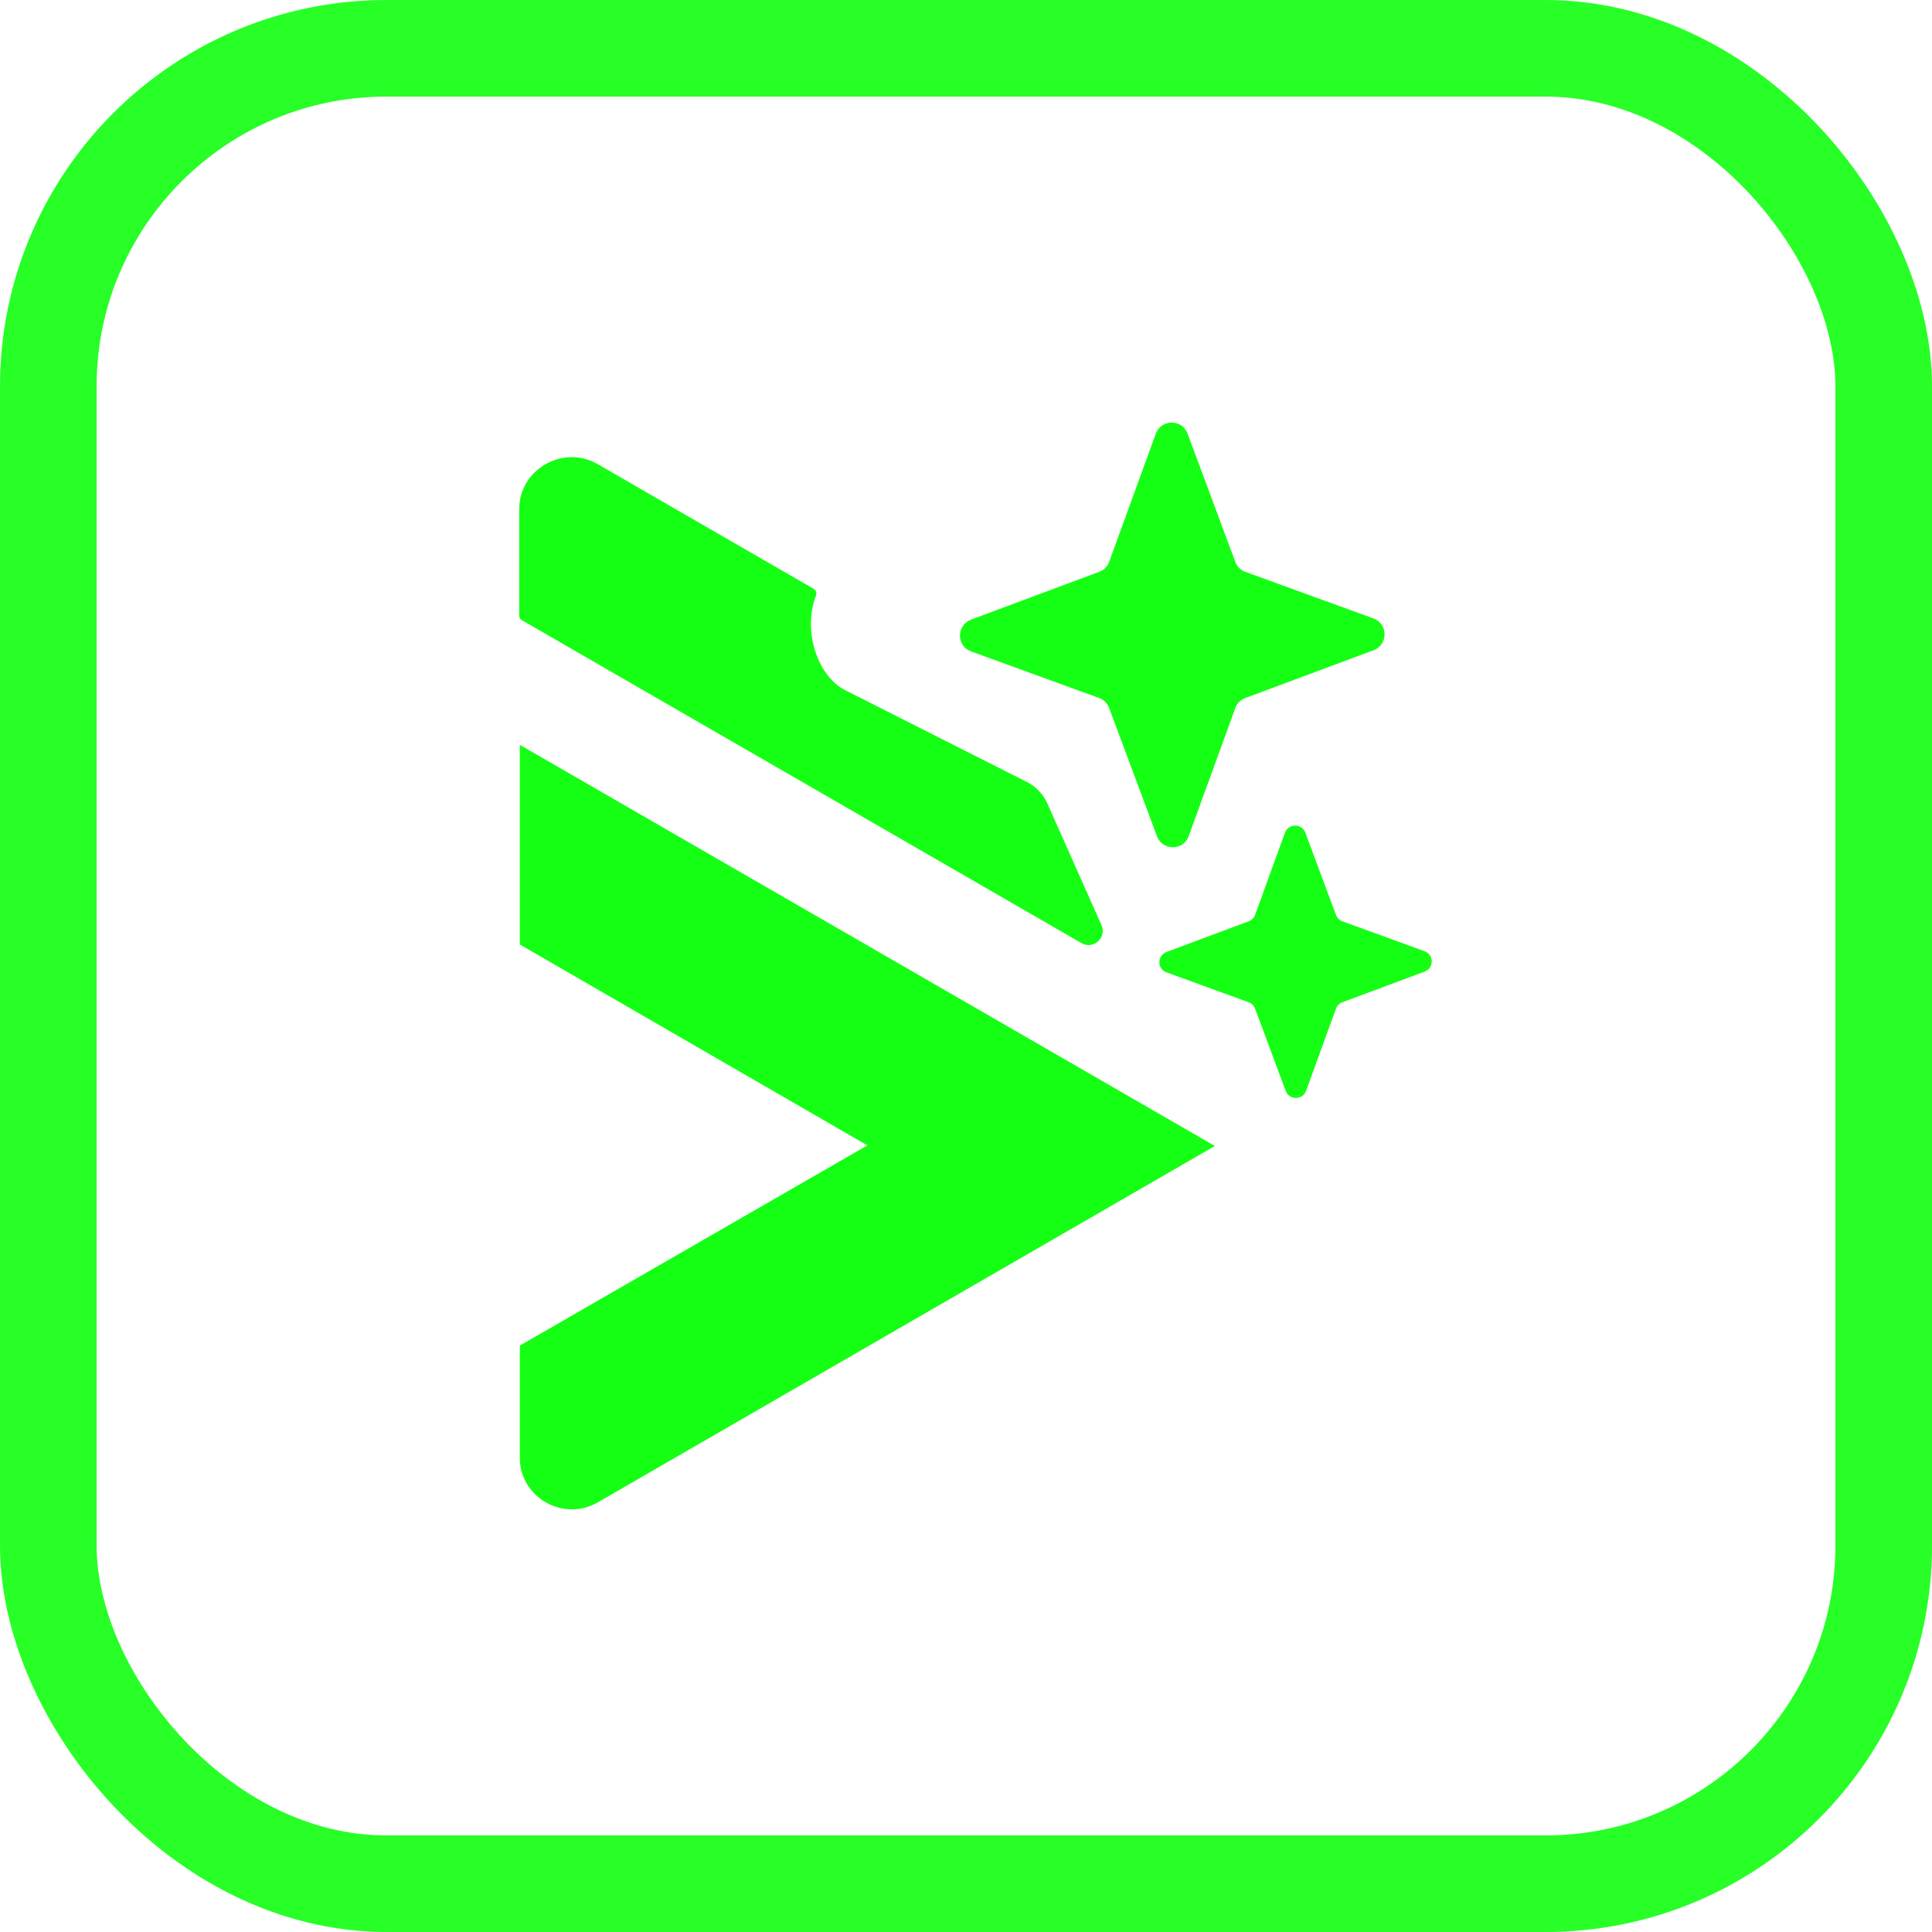
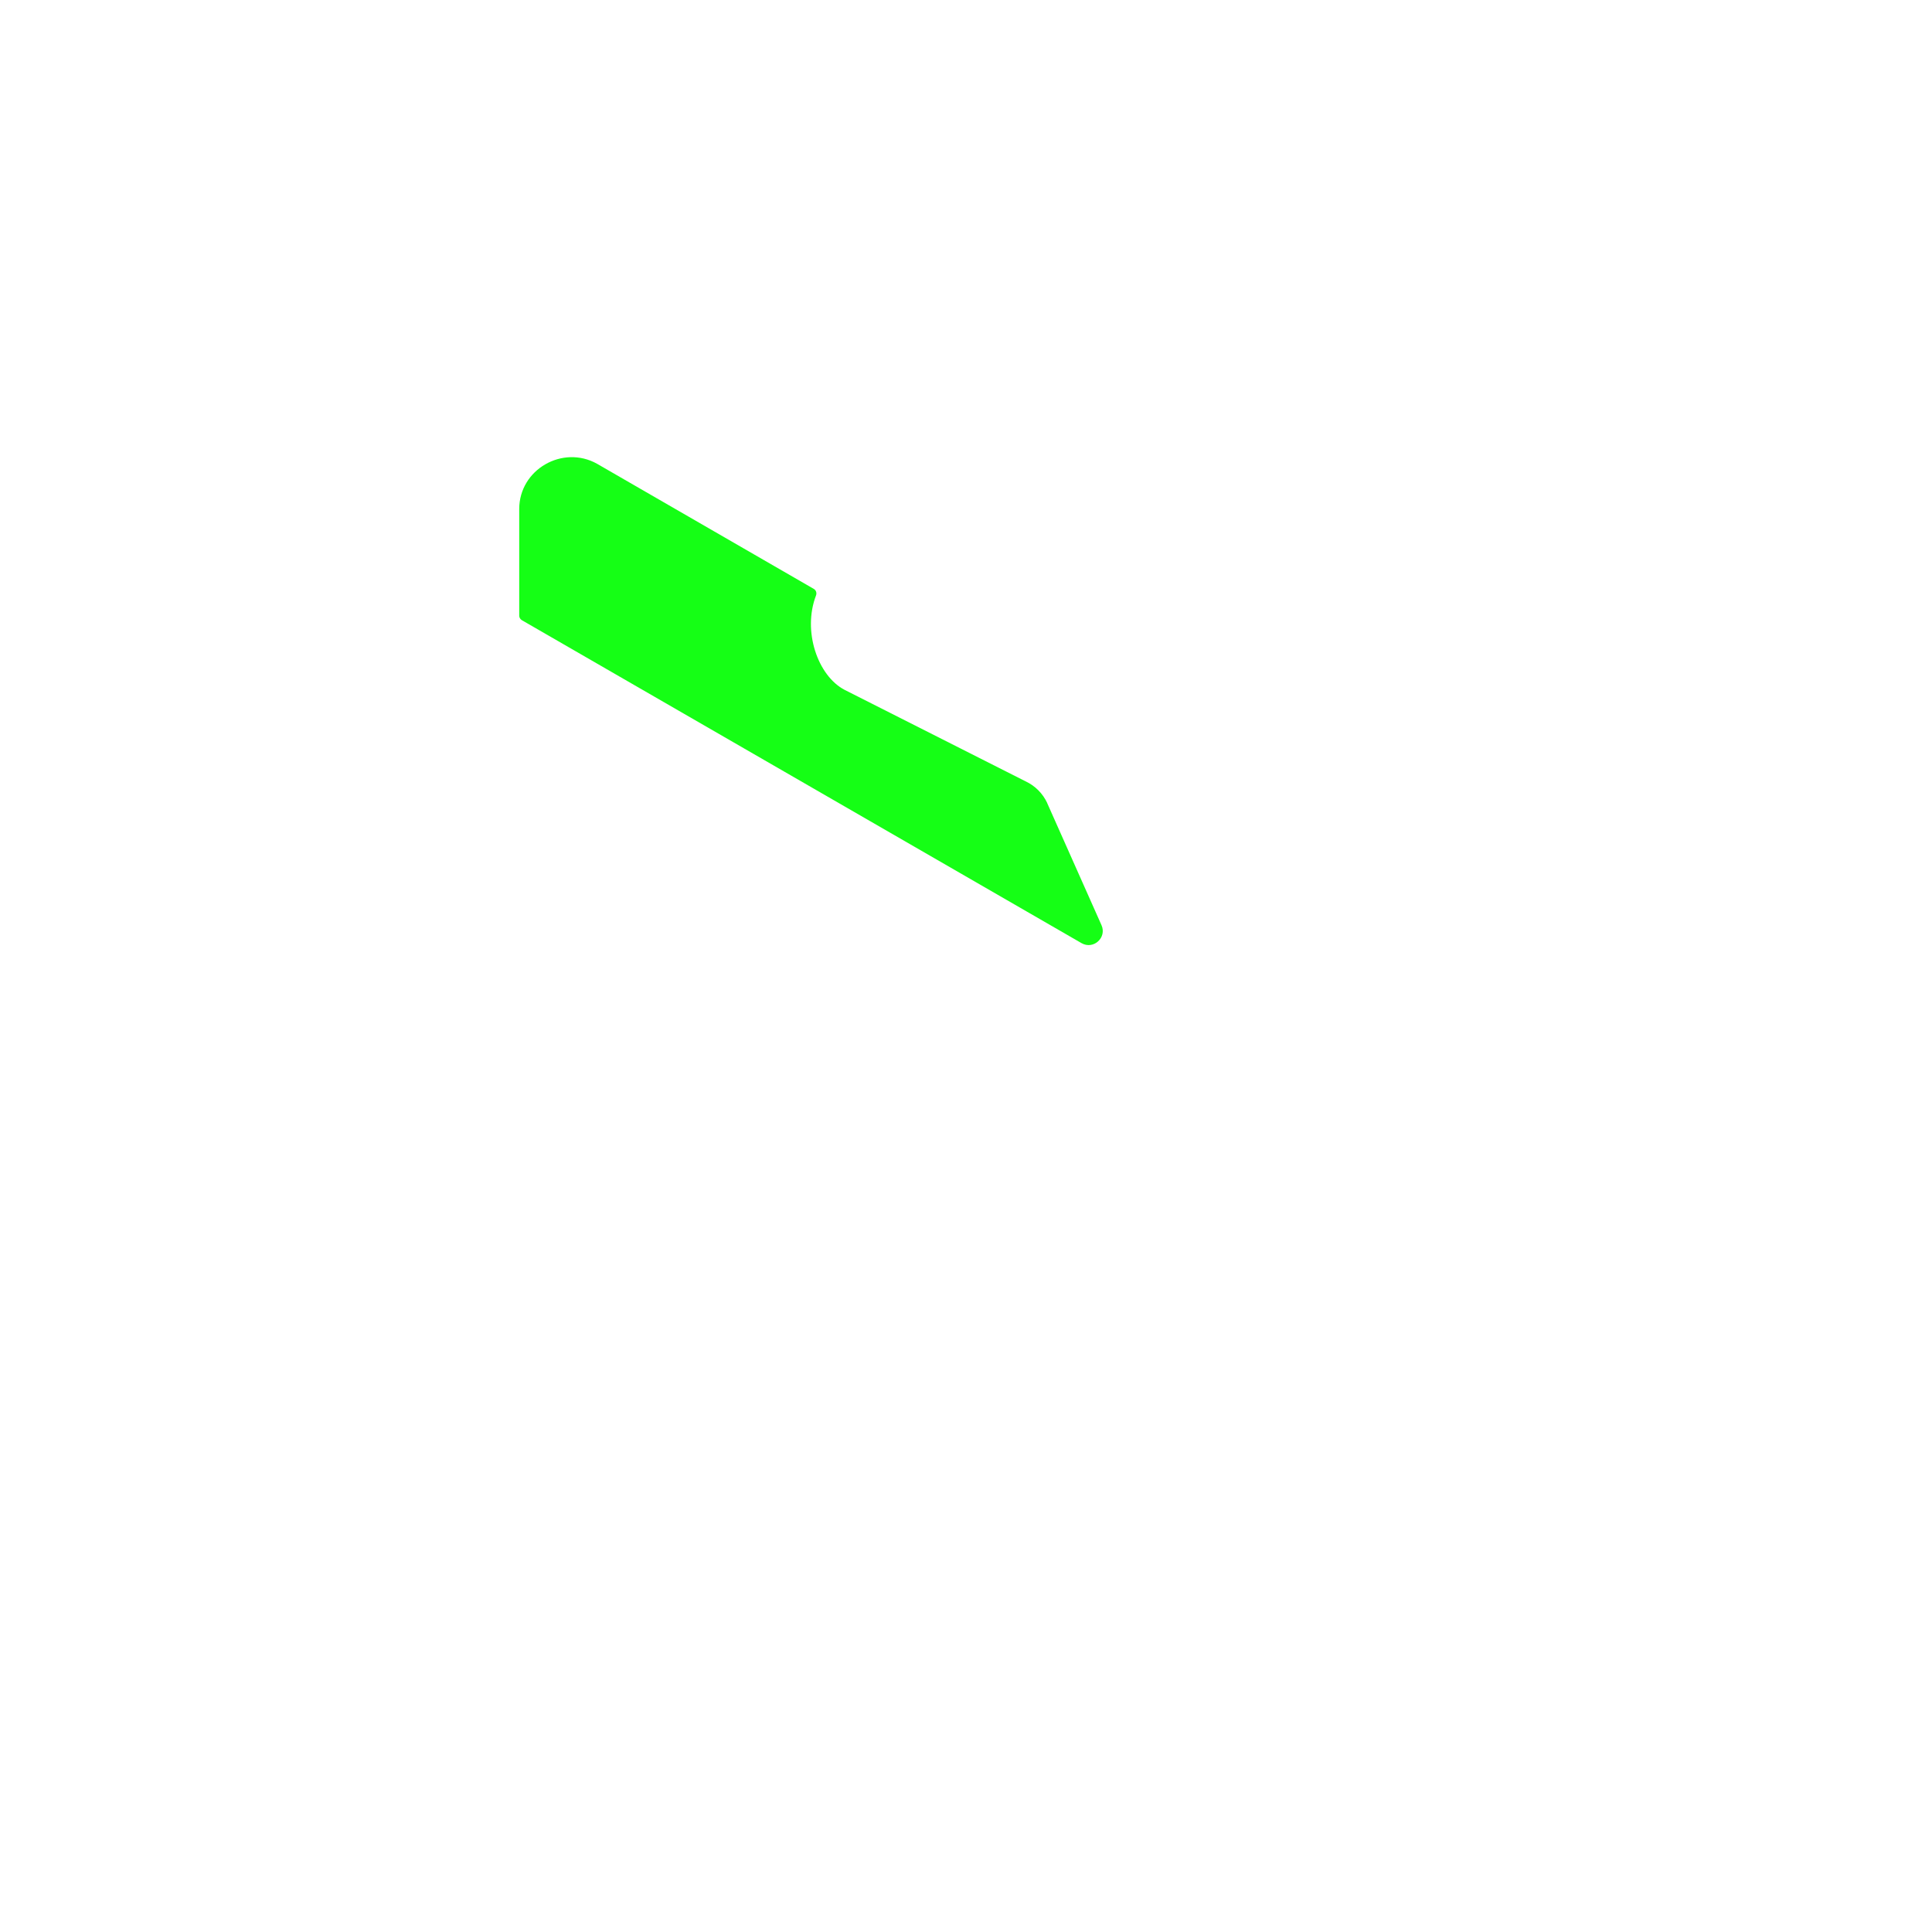
<svg xmlns="http://www.w3.org/2000/svg" width="32" height="32" viewBox="0 0 32 32" fill="none">
-   <rect x="0.8" y="0.8" width="30.4" height="30.4" rx="5.6" stroke="#27FF26" stroke-width="1.6" />
-   <path fill-rule="evenodd" clip-rule="evenodd" d="M8.61 12.337V15.644L14.366 18.971L8.61 22.287V24.146C8.61 24.801 9.329 25.212 9.899 24.885L20.122 18.981L8.61 12.337Z" fill="#15FF15" />
  <path fill-rule="evenodd" clip-rule="evenodd" d="M17.345 13.3C17.271 13.142 17.145 13.015 16.986 12.941L13.989 11.426C13.544 11.193 13.289 10.454 13.516 9.862C13.531 9.822 13.517 9.776 13.479 9.754L9.888 7.681C9.319 7.364 8.6 7.776 8.6 8.431V10.197C8.6 10.228 8.617 10.257 8.643 10.272L17.913 15.621C18.11 15.735 18.337 15.53 18.244 15.323L17.344 13.3H17.345Z" fill="#15FF15" />
-   <path fill-rule="evenodd" clip-rule="evenodd" d="M16.088 10.261L18.207 9.471C18.284 9.443 18.342 9.385 18.371 9.307L19.142 7.188C19.229 6.937 19.585 6.937 19.672 7.188L20.461 9.307C20.49 9.385 20.548 9.443 20.625 9.471L22.745 10.242C22.995 10.329 22.995 10.685 22.745 10.772L20.625 11.562C20.548 11.591 20.49 11.648 20.461 11.726L19.69 13.845C19.604 14.096 19.247 14.096 19.161 13.845L18.371 11.726C18.342 11.648 18.284 11.591 18.207 11.562L16.088 10.791C15.837 10.704 15.837 10.357 16.088 10.261Z" fill="#15FF15" />
-   <path fill-rule="evenodd" clip-rule="evenodd" d="M19.323 15.767L20.682 15.26C20.732 15.241 20.769 15.204 20.788 15.154L21.282 13.795C21.338 13.634 21.566 13.634 21.622 13.795L22.128 15.154C22.147 15.204 22.184 15.241 22.234 15.26L23.593 15.754C23.754 15.81 23.754 16.038 23.593 16.094L22.234 16.601C22.184 16.619 22.147 16.656 22.128 16.706L21.634 18.065C21.578 18.226 21.35 18.226 21.294 18.065L20.788 16.706C20.769 16.656 20.732 16.619 20.682 16.601L19.323 16.106C19.162 16.05 19.162 15.829 19.323 15.767Z" fill="#15FF15" />
</svg>